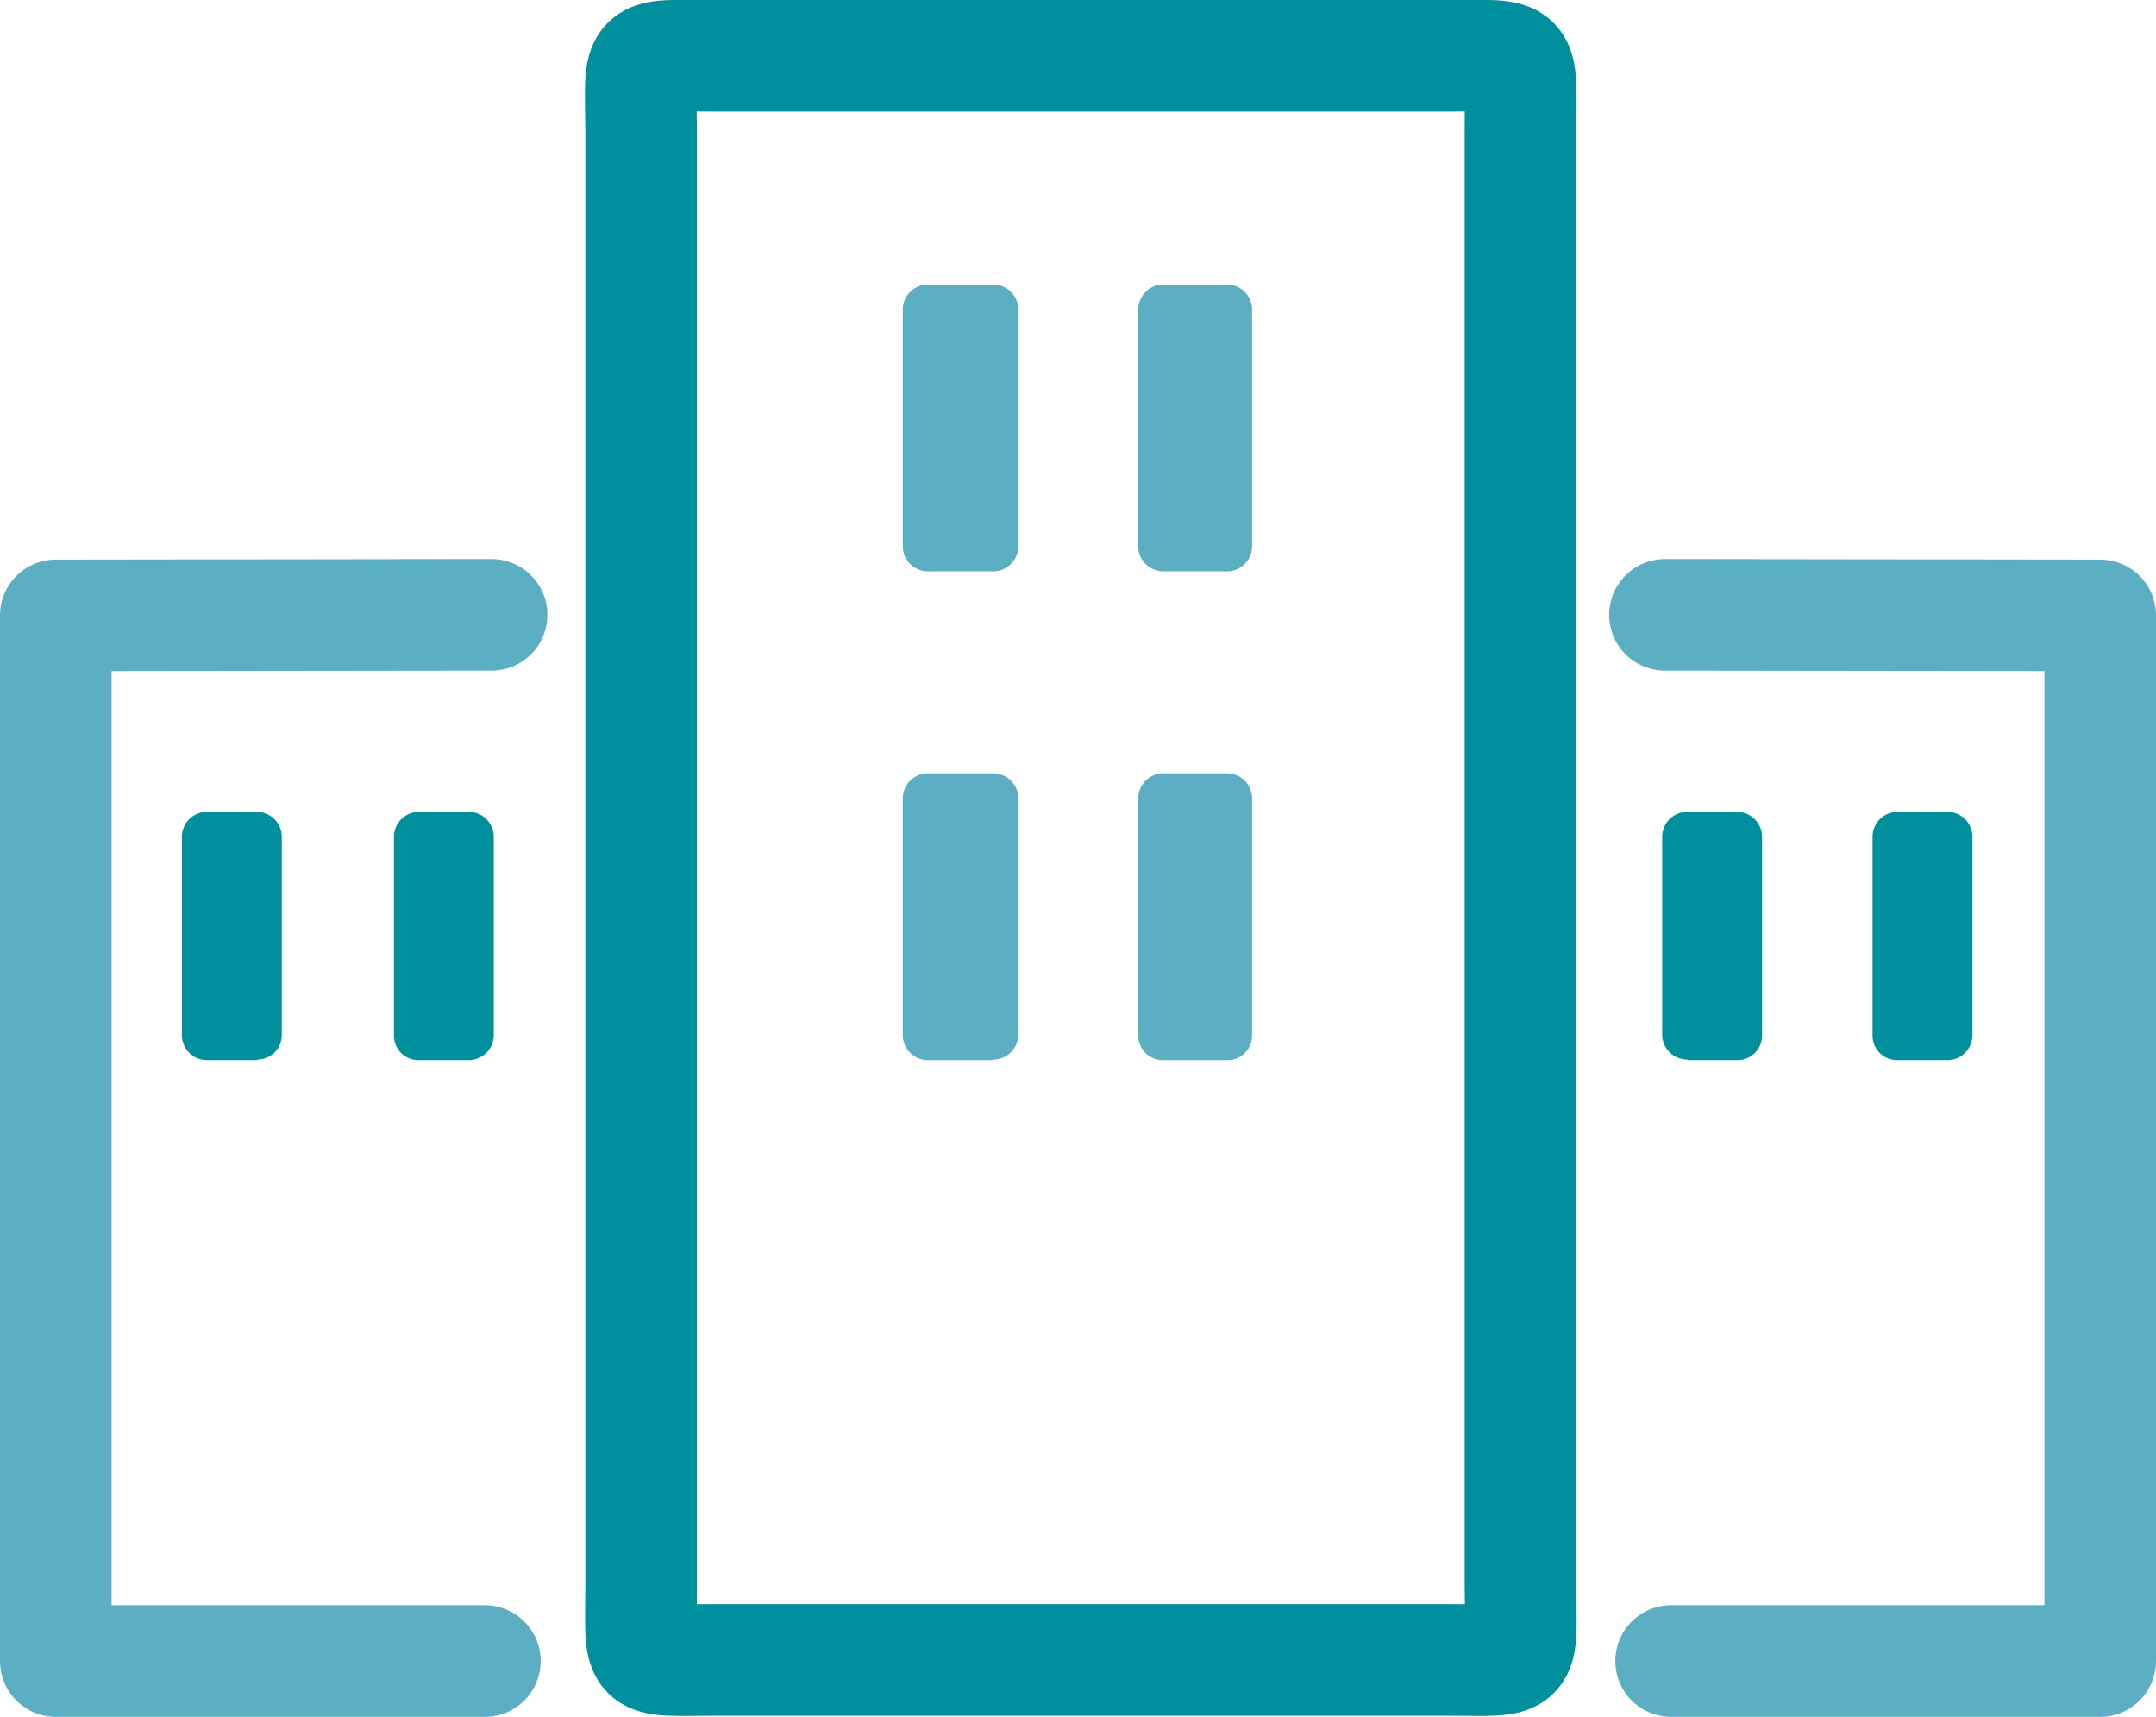
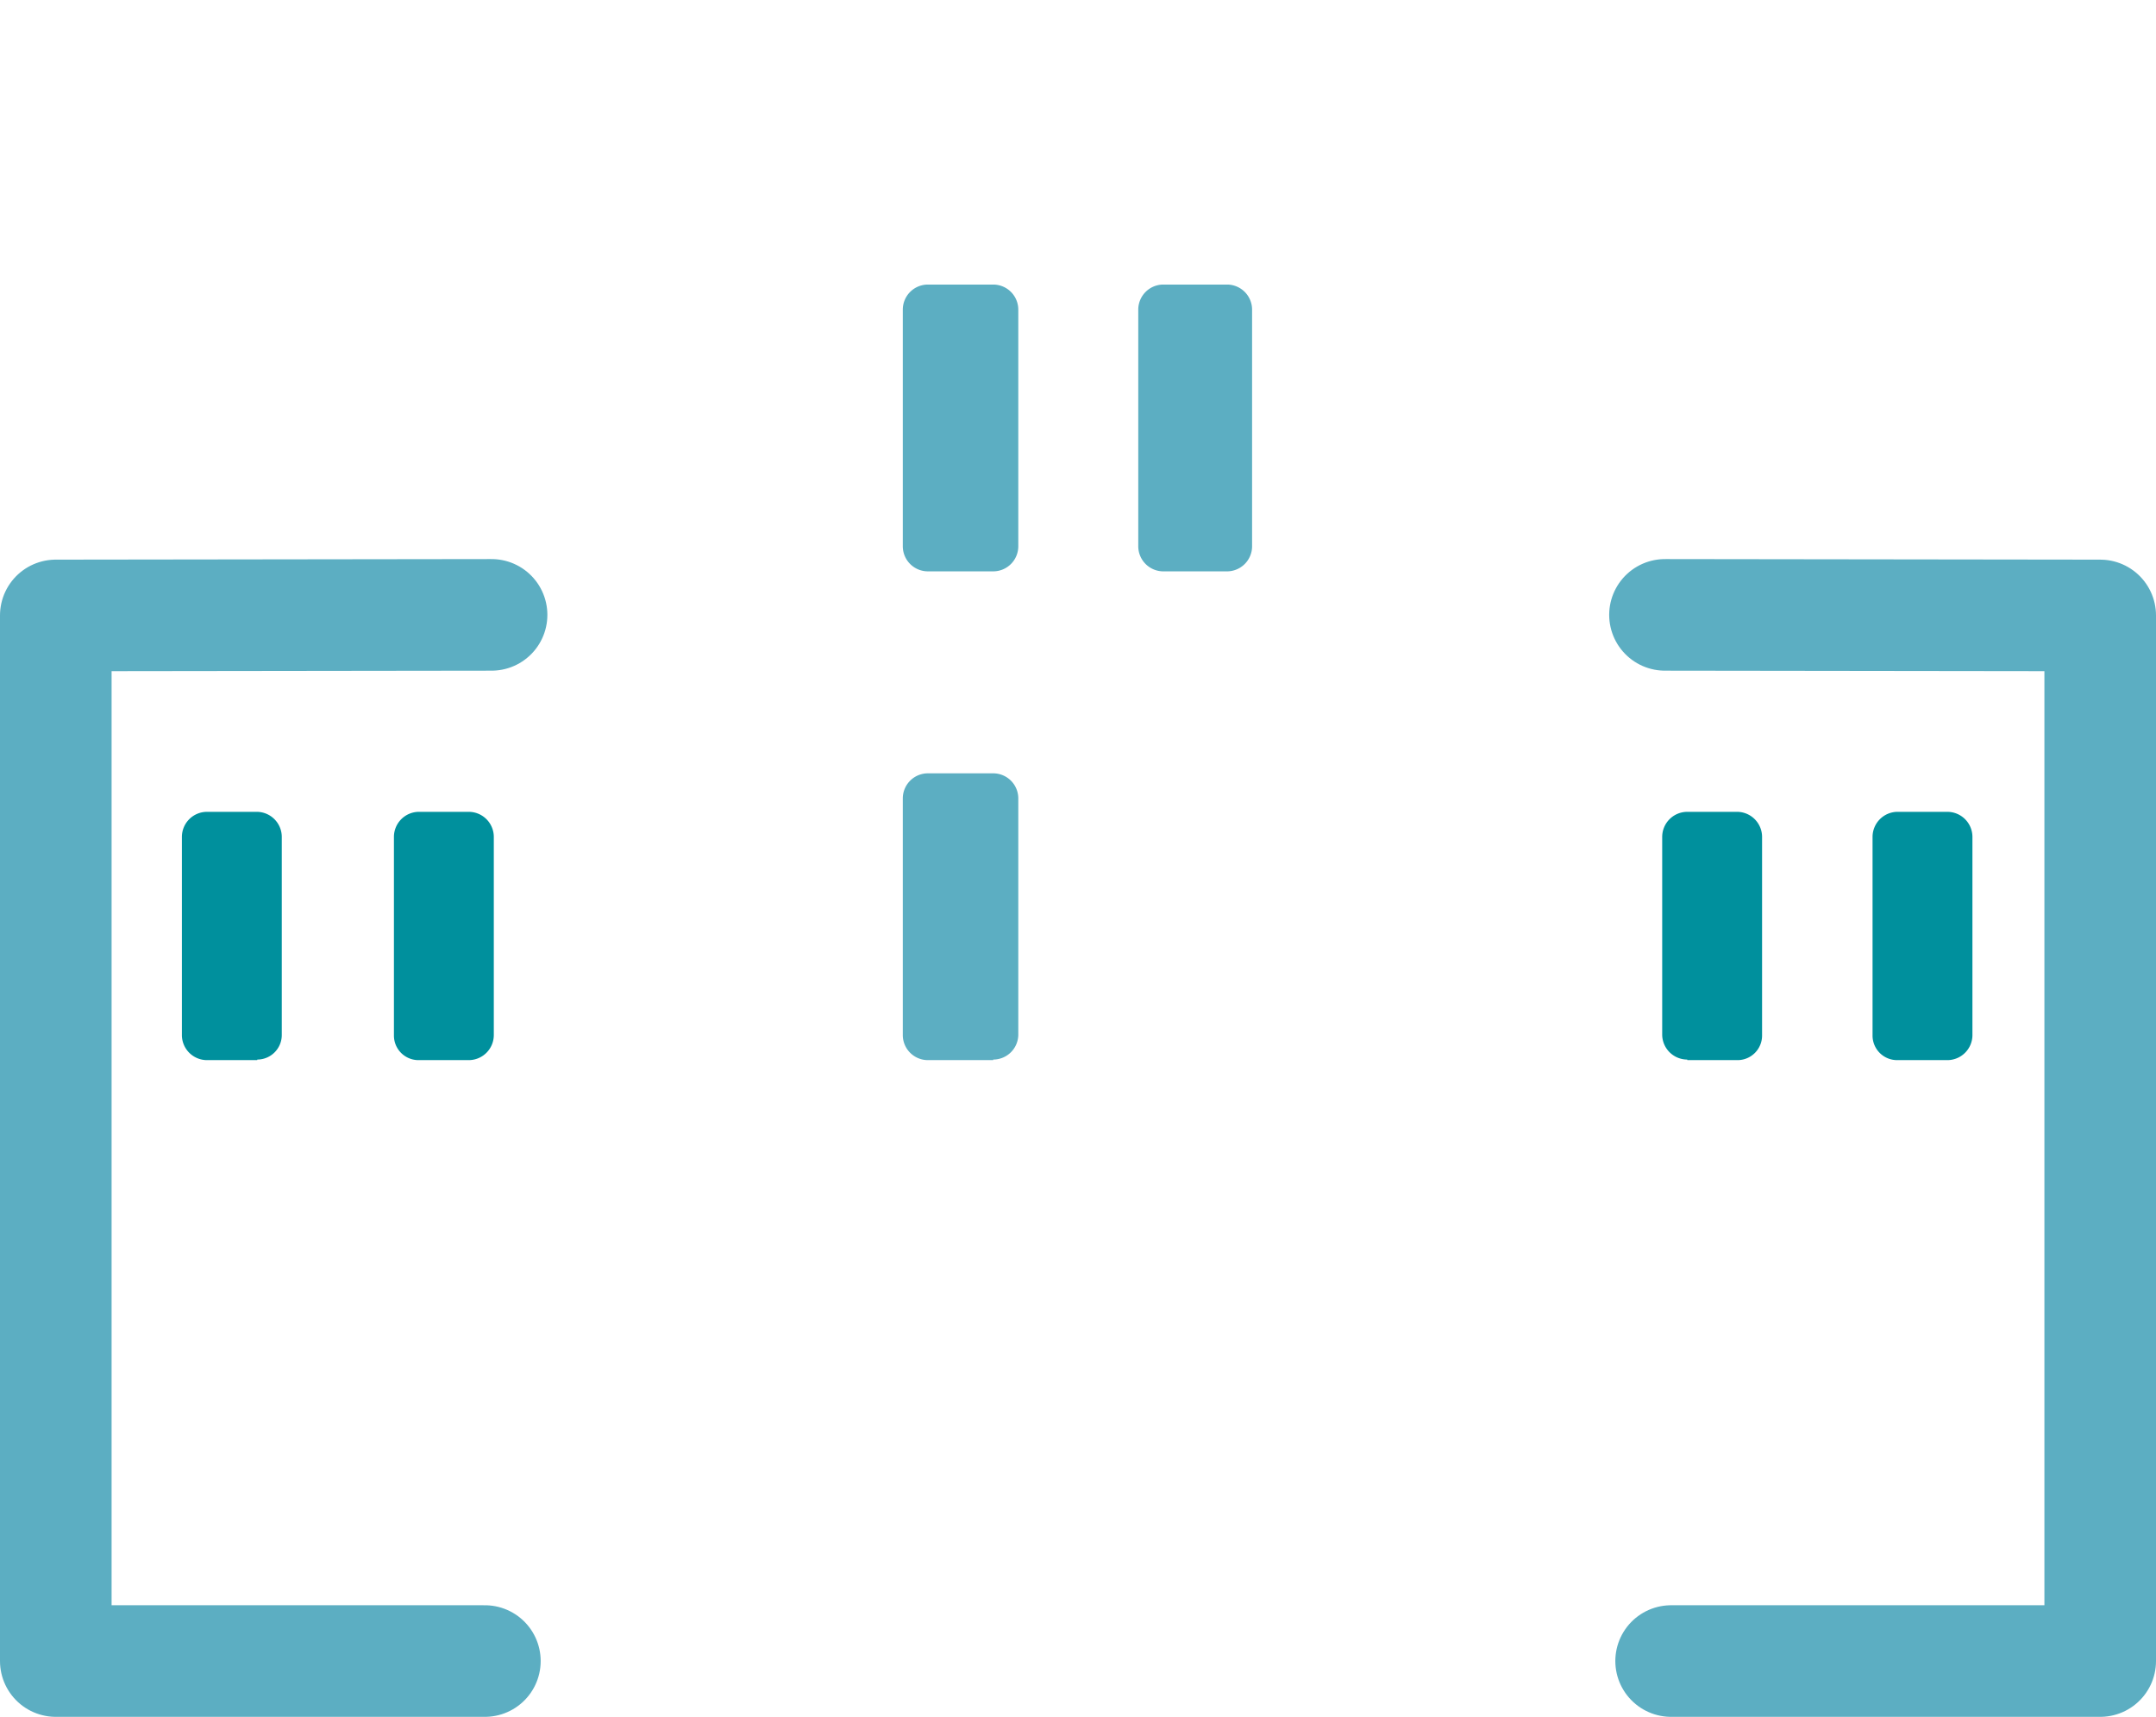
<svg xmlns="http://www.w3.org/2000/svg" viewBox="0 0 38.64 30.77">
  <defs>
    <style>.cls-1,.cls-2{fill:none;stroke-linecap:round;stroke-linejoin:round;stroke-width:2px;}.cls-1{stroke:#00909d;}.cls-2{stroke:#5caec2;}.cls-3{fill:#5caec2;}.cls-4{fill:#00909d;}</style>
  </defs>
  <g id="Calque_2" data-name="Calque 2">
    <g id="Calque_1-2" data-name="Calque 1">
-       <path class="cls-1" d="M25.94,29.75H12.81c-1.46,0-1.32.14-1.32-1.33V2.33C11.48.87,11.35,1,12.8,1H25.93c1.46,0,1.32-.13,1.32,1.33V28.42C27.26,29.89,27.39,29.75,25.94,29.75Z" />
      <polyline class="cls-2" points="8.81 11.02 1 11.03 1 29.77 8.69 29.77" />
      <path class="cls-3" d="M17.8,10.24H16.63a.45.45,0,0,1-.45-.45V5.55a.45.45,0,0,1,.45-.45H17.8a.45.45,0,0,1,.45.45V9.79a.45.45,0,0,1-.45.45" />
      <path class="cls-3" d="M22,10.24H20.84a.45.45,0,0,1-.44-.45V5.55a.45.45,0,0,1,.44-.45H22a.45.45,0,0,1,.44.45V9.79a.45.45,0,0,1-.44.45" />
      <path class="cls-3" d="M17.8,19H16.63a.45.45,0,0,1-.45-.44V14.31a.45.45,0,0,1,.45-.45H17.8a.45.45,0,0,1,.45.45v4.24a.45.45,0,0,1-.45.44" />
-       <path class="cls-3" d="M22,19H20.84a.44.44,0,0,1-.44-.44V14.31a.45.45,0,0,1,.44-.45H22a.45.45,0,0,1,.44.45v4.24A.44.44,0,0,1,22,19" />
      <path class="cls-4" d="M8.4,19H7.5a.44.44,0,0,1-.44-.44V15a.45.45,0,0,1,.44-.45h.9a.45.45,0,0,1,.45.45v3.55A.45.45,0,0,1,8.4,19" />
      <path class="cls-4" d="M4.61,19h-.9a.45.45,0,0,1-.45-.44V15a.45.45,0,0,1,.45-.45h.9a.45.45,0,0,1,.44.45v3.55a.44.44,0,0,1-.44.44" />
      <polyline class="cls-2" points="29.84 11.02 37.64 11.03 37.64 29.77 29.95 29.77" />
      <path class="cls-4" d="M30.24,19h.9a.44.44,0,0,0,.44-.44V15a.45.45,0,0,0-.44-.45h-.9a.45.45,0,0,0-.45.45v3.55a.45.45,0,0,0,.45.44" />
      <path class="cls-4" d="M34,19h.9a.45.45,0,0,0,.45-.44V15a.45.45,0,0,0-.45-.45H34a.45.45,0,0,0-.44.45v3.55A.44.44,0,0,0,34,19" />
    </g>
  </g>
</svg>